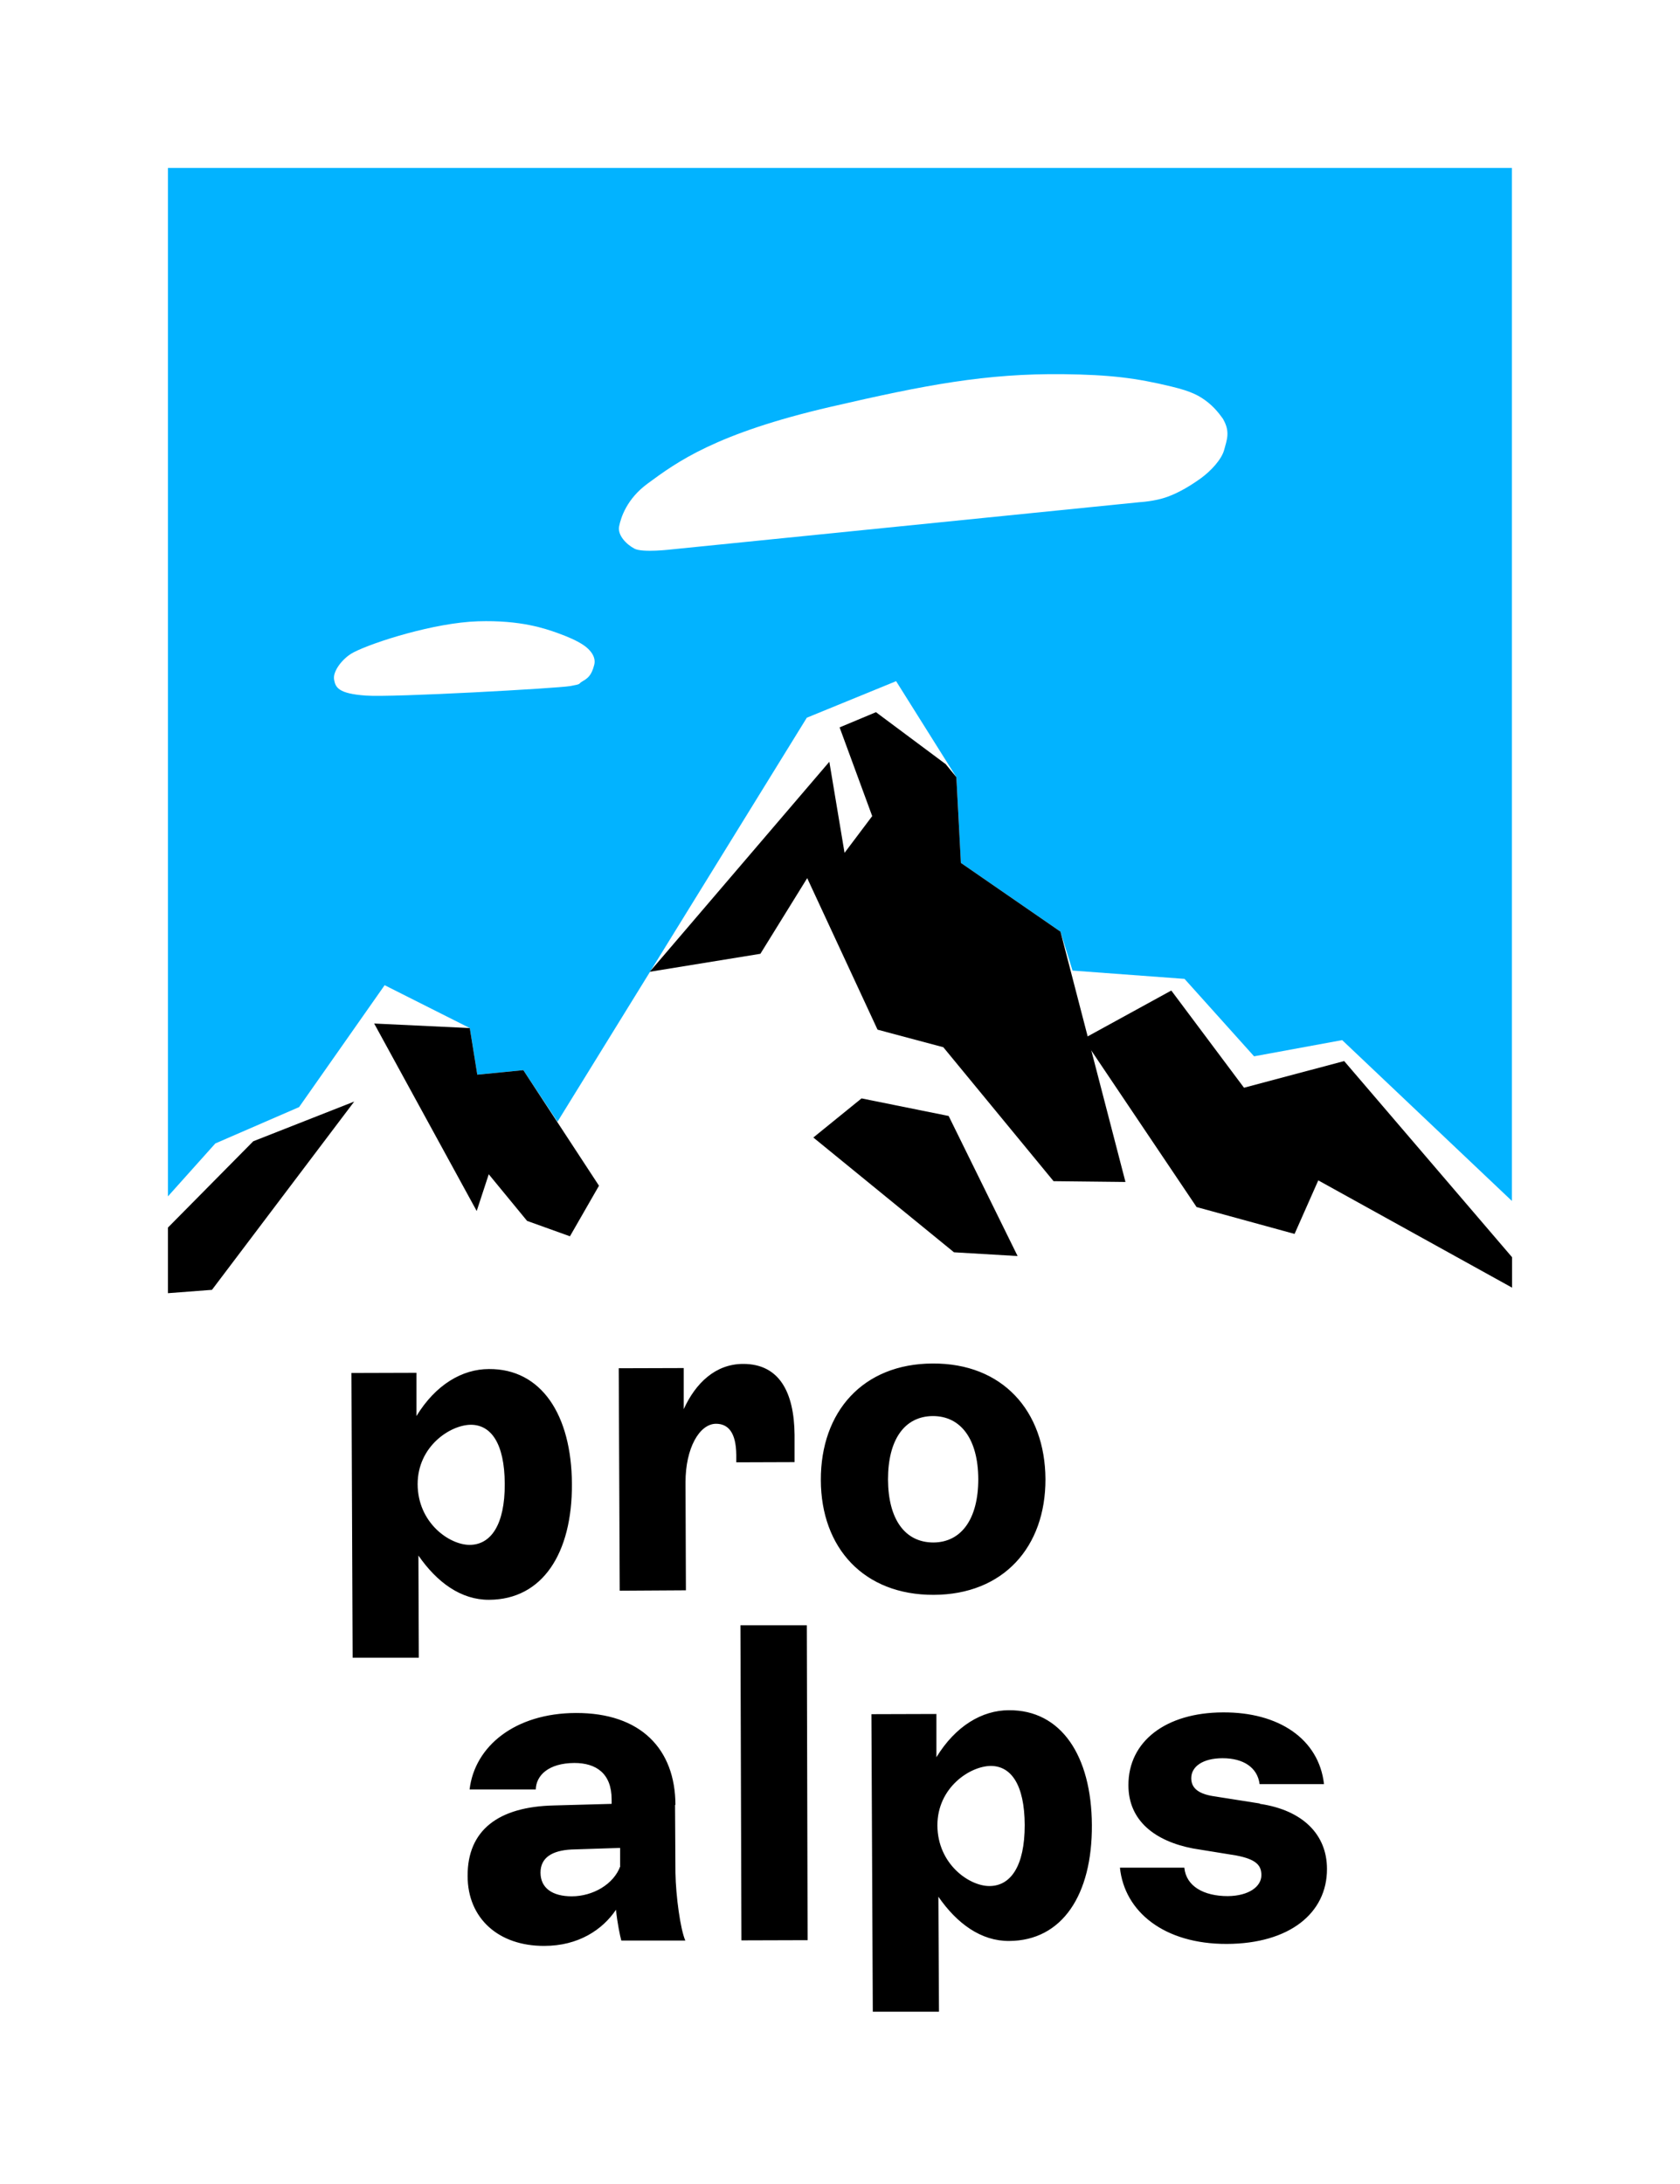
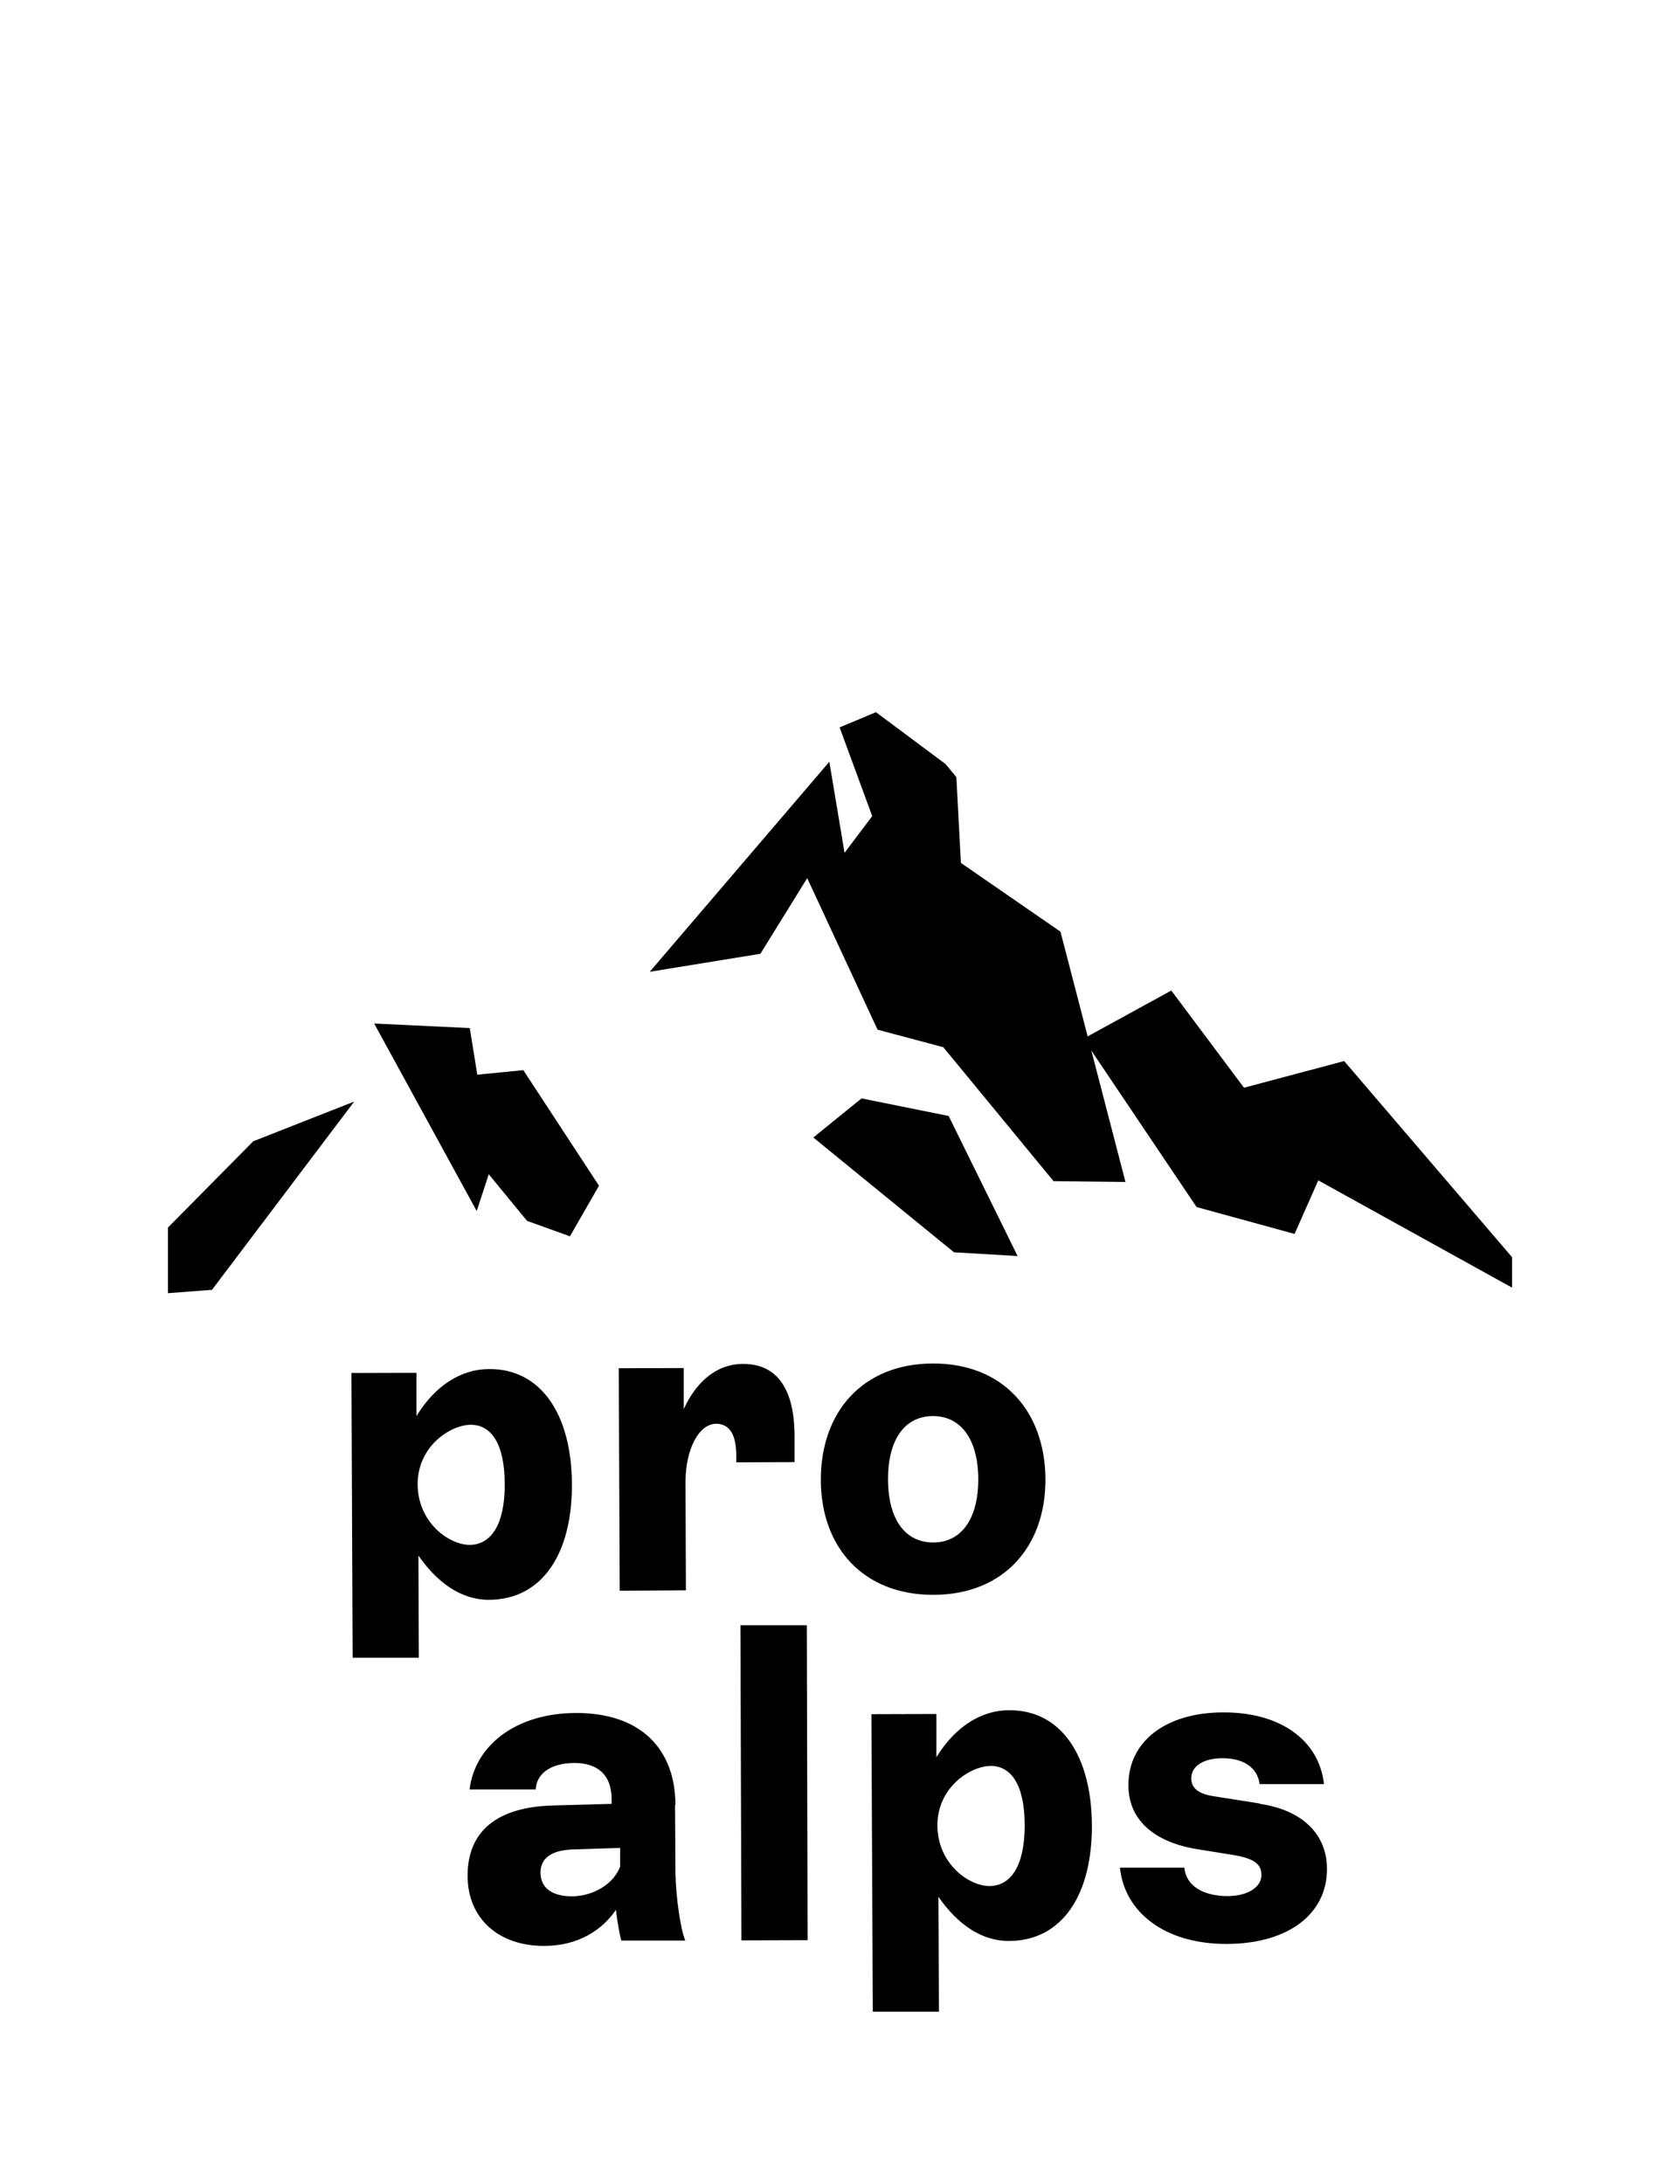
<svg xmlns="http://www.w3.org/2000/svg" viewBox="0 0 85.04 110.55">
  <defs>
    <style>.cls-2{fill:#fff}</style>
  </defs>
  <g id="Ebene_1">
    <path class="cls-2" d="M0 0h85.04v110.55H0z" />
-     <path style="fill:#02b3ff" d="M8.5 8.5v52.06l2.4-2.68 4.24-1.84 4.33-6.17 4.31 2.17.38 2.36 2.33-.23 1.73 2.61 12.62-20.45 4.52-1.85 3.05 4.86.23 4.34 5.04 3.48.61 1.97 5.67.42 3.52 3.92 4.46-.82 8.59 8.14V8.5H8.5z" />
    <path d="M12.82 57.77 8.5 62.14v3.32l2.23-.17 7.2-9.53-5.11 2.01zm10.96-5.73-4.84-.23 5.19 9.49.61-1.86 1.94 2.36 2.17.78 1.47-2.56-3.83-5.85-2.33.23-.38-2.36zm9.11-2.85 9.09-10.63.77 4.61 1.4-1.86-1.65-4.49 1.84-.77 3.53 2.63.54.66.23 4.34 5.04 3.48 3.29 12.67-3.64-.04-5.58-6.78-3.33-.89-3.56-7.67-2.37 3.83-5.6.91z" />
    <path d="m43.61 55.6 4.41.89 3.49 7.09-3.22-.19-7.12-5.81 2.44-1.98zm11.23-3.02 5.73 8.52 4.96 1.36 1.2-2.71 9.81 5.43v-1.54l-8.5-9.93-5.07 1.35-3.68-4.92-4.45 2.44z" />
    <path class="cls-2" d="M28.85 34.73c-.63.11-8.97.58-10.33.48-1.4-.1-1.54-.41-1.61-.82-.07-.41.43-1.08.99-1.37 1.01-.52 4.1-1.5 6.29-1.57 2.19-.07 3.42.38 4 .58.58.21.99.39 1.34.62.36.24.65.61.55 1-.14.57-.36.7-.6.84s0 .13-.63.24m33.07-13.5c.36.63.18 1.04.05 1.53-.13.5-.68 1.08-1.17 1.44-.5.36-1.08.72-1.71.95-.63.23-1.4.27-1.4.27L34 27.81s-1.49.18-1.89-.04c-.41-.22-.86-.68-.77-1.13.09-.45.39-1.39 1.44-2.16 1.48-1.09 3.44-2.54 9.28-3.89 4.8-1.11 7.84-1.69 11.75-1.65 2.38.03 3.69.19 5.5.63.99.24 1.4.45 1.85.81.45.36.77.86.77.86" />
    <path d="M24.75 69.3c-1.35 0-2.7.79-3.67 2.38v-2.19l-3.29.01.06 14.41h3.35l-.02-5.17c.94 1.36 2.16 2.25 3.58 2.24 2.69-.01 4.21-2.34 4.19-5.87-.02-3.51-1.56-5.83-4.2-5.81m-.98 8.9c-1.02 0-2.62-1.11-2.63-3.07 0-1.92 1.65-3 2.69-3.01 1.02 0 1.71.93 1.72 2.99.01 2.1-.72 3.09-1.78 3.09m13.5-4.54v.36l2.95-.01v-1.38c-.02-2.17-.78-3.59-2.6-3.59-1.4 0-2.41.97-3.01 2.29v-2.08l-3.29.01.05 11.26 3.35-.02-.02-5.47c0-1.72.7-2.95 1.54-2.96.62 0 1.02.44 1.03 1.58m9.99 7.08c3.53-.01 5.67-2.42 5.66-5.86-.02-3.46-2.18-5.87-5.71-5.85-3.53.01-5.67 2.44-5.66 5.9.01 3.44 2.18 5.82 5.71 5.81m-.04-9.05c1.42 0 2.29 1.17 2.3 3.19 0 2.01-.85 3.2-2.27 3.21-1.44 0-2.29-1.17-2.3-3.19 0-2.01.83-3.2 2.27-3.21M34.19 91.36c-.01-2.82-1.75-4.66-5.04-4.65-3.08.01-5.12 1.68-5.38 3.87h3.35c.02-.71.64-1.33 1.95-1.34 1.11 0 1.89.53 1.89 1.85v.22l-2.91.08c-2.82.06-4.39 1.25-4.38 3.57 0 2.15 1.57 3.55 3.88 3.54 1.73 0 2.95-.82 3.63-1.83.07.69.21 1.34.27 1.56h3.24c-.25-.57-.48-2.25-.5-3.43l-.02-3.44Zm-2.79 3.1c-.33.92-1.39 1.53-2.46 1.53-.98 0-1.58-.42-1.58-1.2 0-.76.59-1.12 1.57-1.17l2.46-.08v.92Zm6.13 3.76 3.35-.01-.04-15.94h-3.36l.05 15.95zm13.54-11.65c-1.35 0-2.7.79-3.67 2.38v-2.19l-3.29.01.07 15.06h3.35l-.03-5.82c.94 1.36 2.16 2.25 3.58 2.24 2.69-.01 4.21-2.34 4.19-5.87-.02-3.51-1.56-5.83-4.2-5.81m-.99 8.9c-1.02 0-2.62-1.11-2.63-3.07 0-1.92 1.65-3 2.7-3.01 1.02 0 1.71.93 1.72 2.99 0 2.1-.72 3.09-1.79 3.09m13.68-4.18-2.35-.37c-.82-.13-1.11-.46-1.11-.91 0-.58.57-1.01 1.59-1.01 1.04 0 1.76.46 1.87 1.31h3.26c-.26-2.29-2.3-3.65-5.12-3.63-2.89.01-4.79 1.47-4.78 3.69 0 1.79 1.34 2.83 3.28 3.2l2.16.35c1.07.2 1.29.53 1.29 1 0 .58-.64 1.05-1.7 1.06-1.22 0-2.11-.5-2.2-1.44h-3.26c.23 2.23 2.24 3.87 5.41 3.86 3.17-.01 5.08-1.56 5.07-3.8 0-1.74-1.23-2.97-3.39-3.29" />
  </g>
</svg>